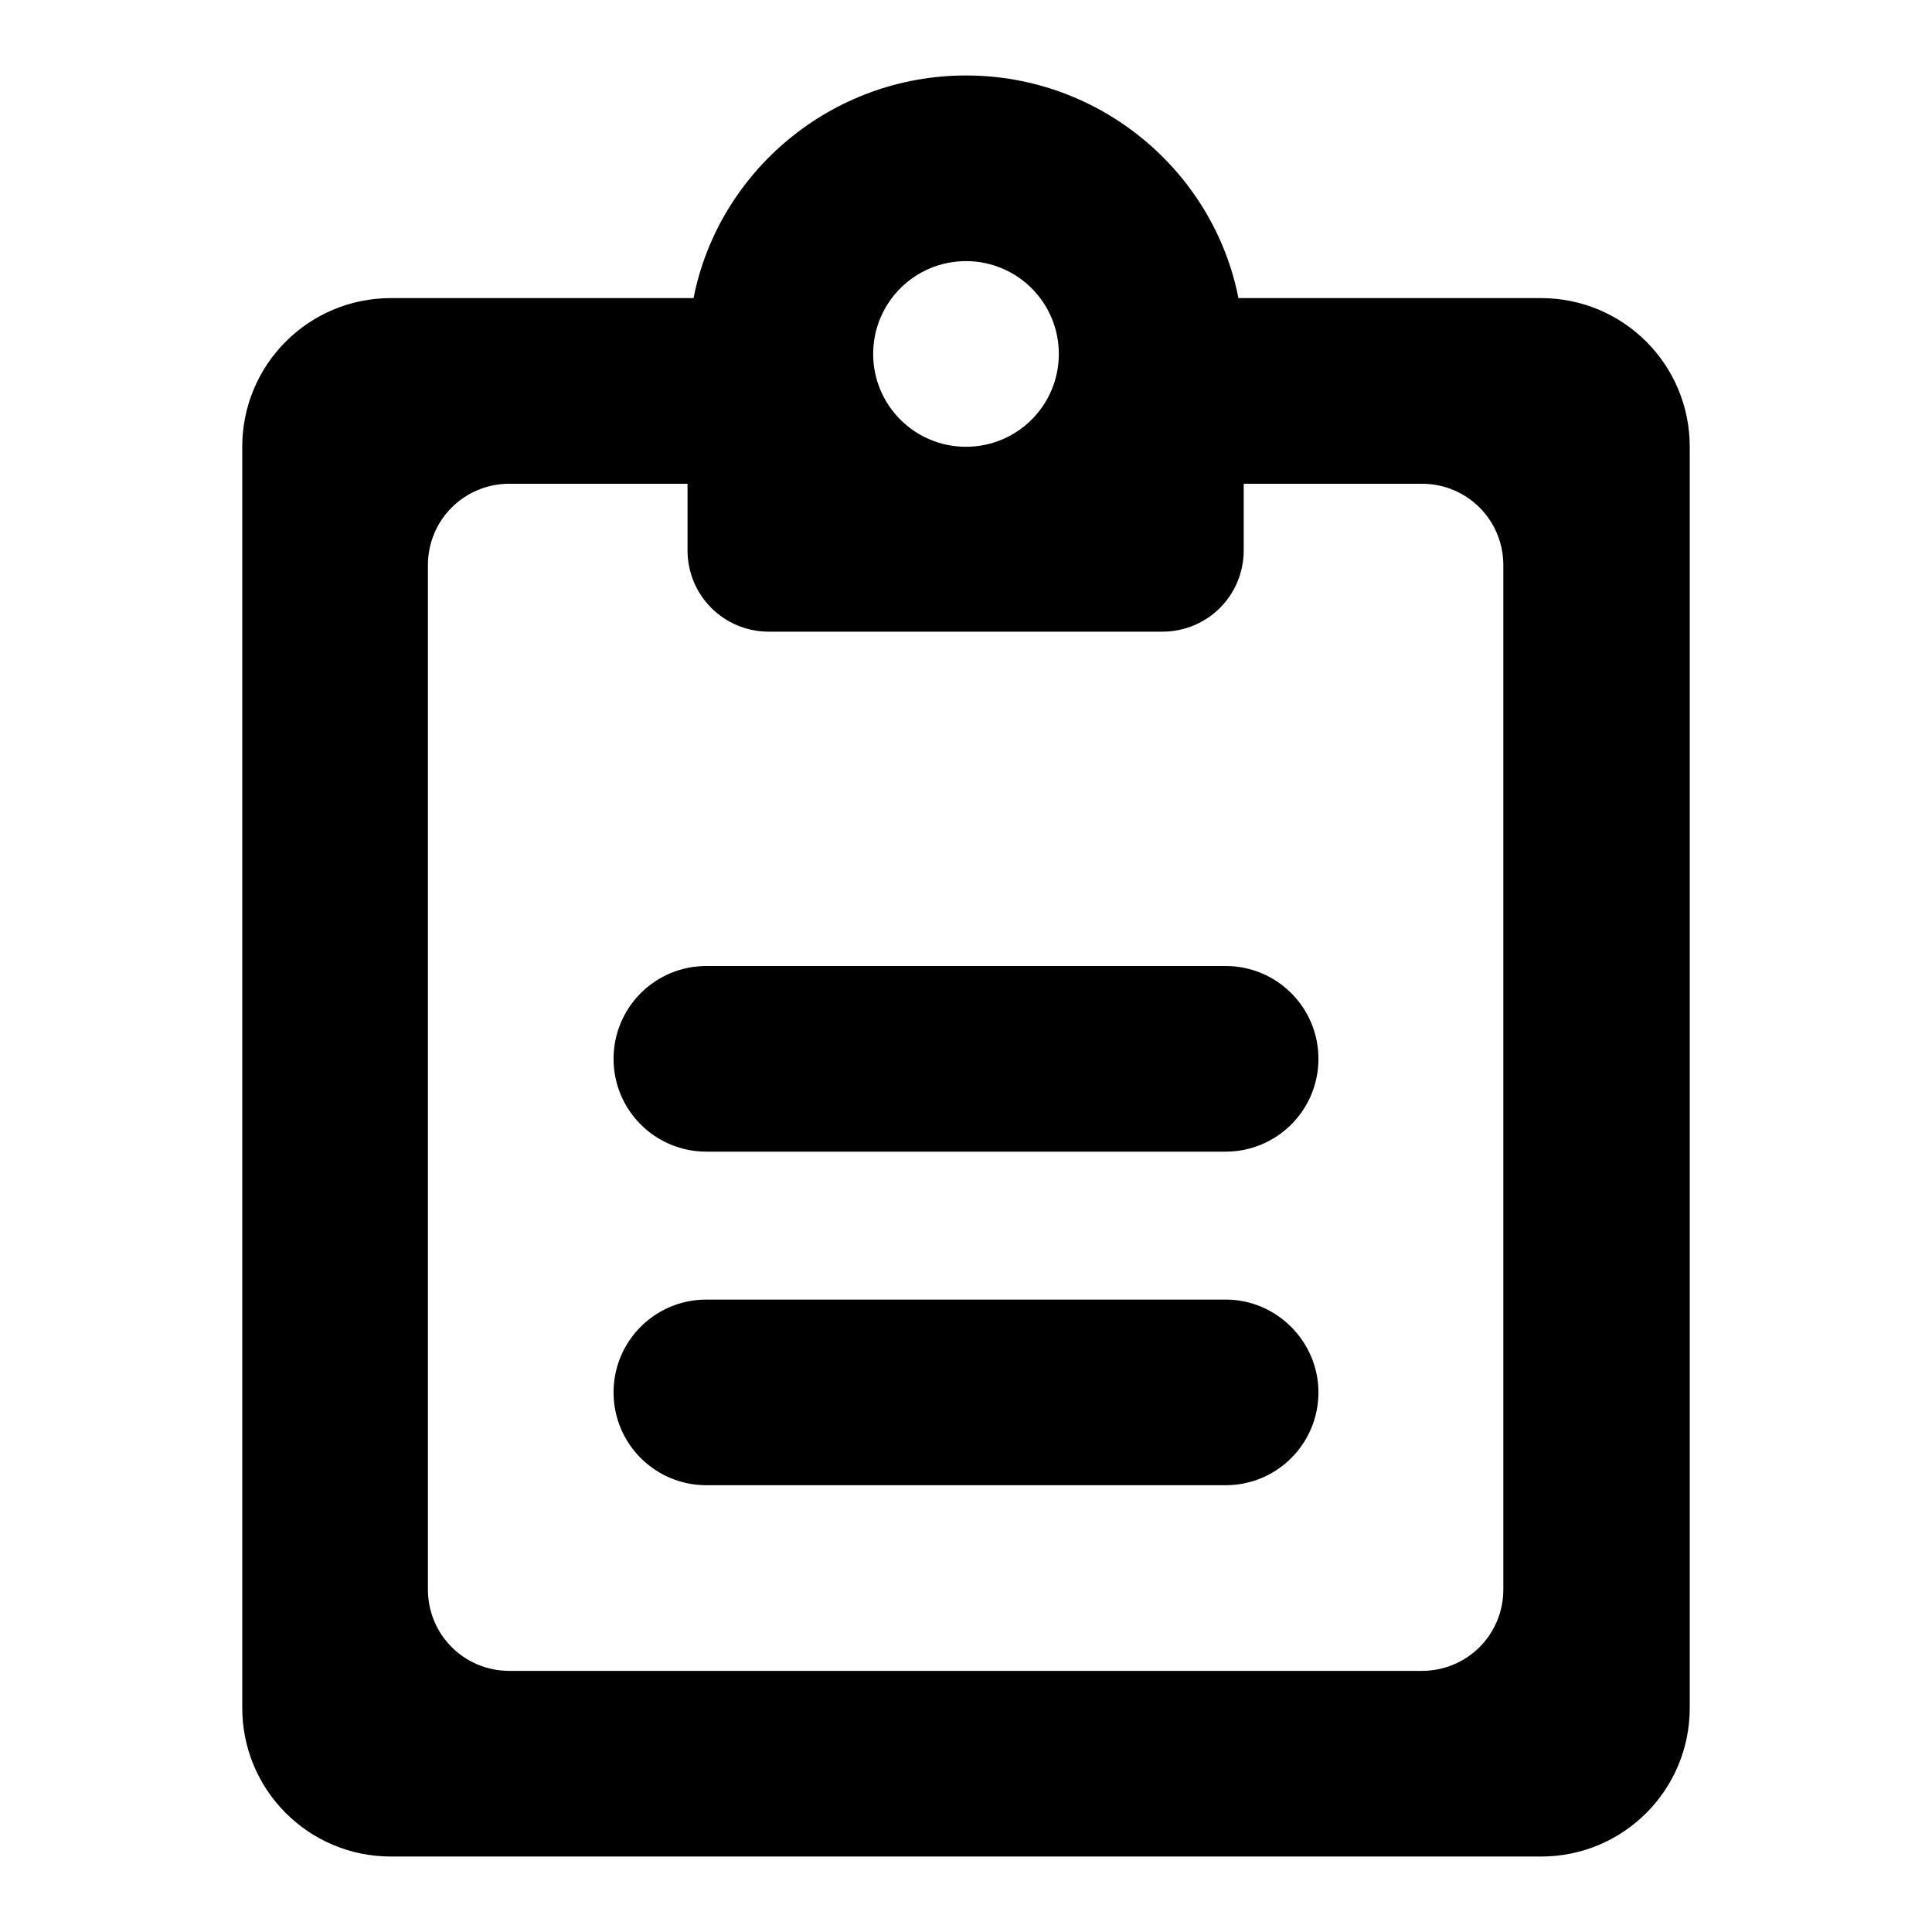
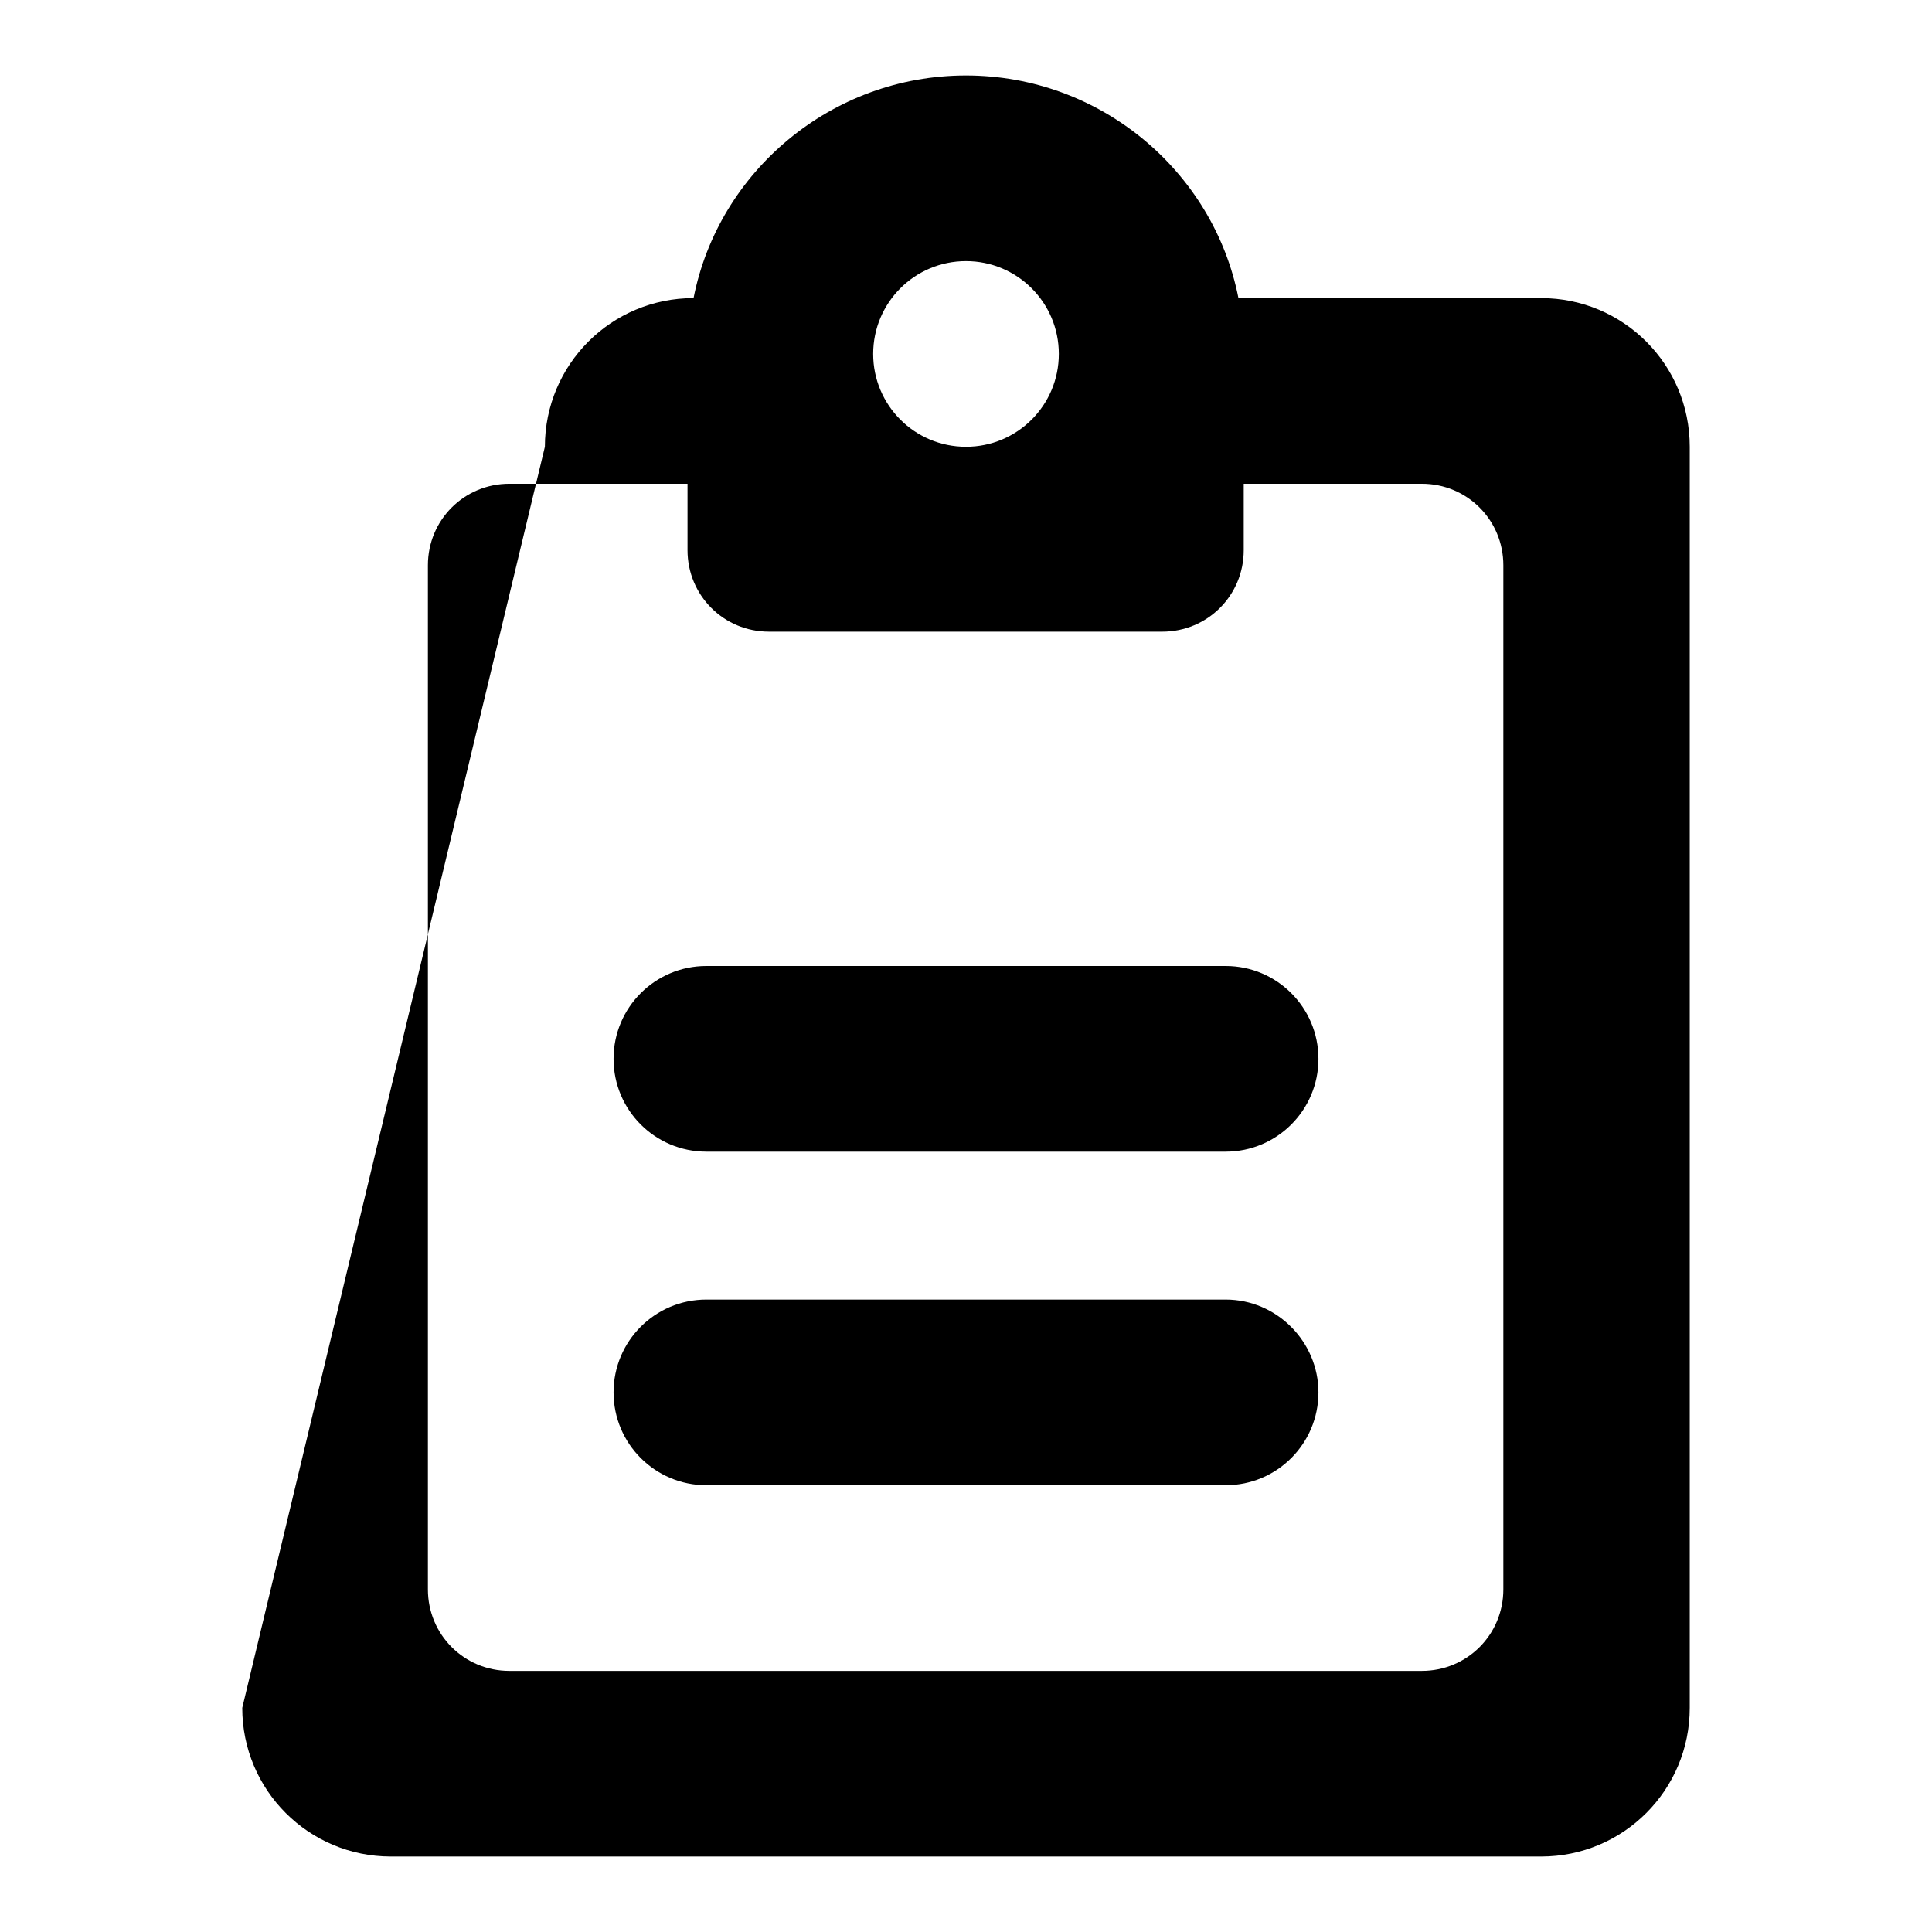
<svg xmlns="http://www.w3.org/2000/svg" version="1.1" x="0px" y="0px" viewBox="0 0 256 256" enable-background="new 0 0 256 256" xml:space="preserve">
  <g>
    <g>
-       <path fill="#000000" d="M162.4,128H93.6c-6.8,0-12.3,5.5-12.3,12.3c0,6.8,5.5,12.3,12.3,12.3h68.8c6.8,0,12.3-5.5,12.3-12.3C174.7,133.5,169.2,128,162.4,128z M162.4,172.2H93.6c-6.8,0-12.3,5.5-12.3,12.3c0,6.8,5.5,12.3,12.3,12.3h68.8c6.8,0,12.3-5.5,12.3-12.3C174.7,177.8,169.2,172.2,162.4,172.2z M32.1,226.3c0,10.9,8.8,19.7,19.7,19.7h152.4c10.9,0,19.7-8.8,19.7-19.7V59.2c0-10.9-8.8-19.7-19.7-19.7h-40.1C160.8,22.7,145.8,10,128,10S95.2,22.7,91.9,39.5H51.8c-10.9,0-19.7,8.8-19.7,19.7L32.1,226.3L32.1,226.3z M67.5,64.1h23.6v8.8c0,6,4.8,10.8,10.8,10.8h52.1c6,0,10.8-4.8,10.8-10.8v-8.8h23.6c6,0,10.8,4.8,10.8,10.8v135.7c0,6-4.8,10.8-10.8,10.8H67.5c-6,0-10.8-4.8-10.8-10.8V74.9C56.7,68.9,61.5,64.1,67.5,64.1z M115.7,46.9c0-6.8,5.5-12.3,12.3-12.3c6.8,0,12.3,5.5,12.3,12.3c0,6.8-5.5,12.3-12.3,12.3C121.2,59.2,115.7,53.7,115.7,46.9z" />
+       <path fill="#000000" d="M162.4,128H93.6c-6.8,0-12.3,5.5-12.3,12.3c0,6.8,5.5,12.3,12.3,12.3h68.8c6.8,0,12.3-5.5,12.3-12.3C174.7,133.5,169.2,128,162.4,128z M162.4,172.2H93.6c-6.8,0-12.3,5.5-12.3,12.3c0,6.8,5.5,12.3,12.3,12.3h68.8c6.8,0,12.3-5.5,12.3-12.3C174.7,177.8,169.2,172.2,162.4,172.2z M32.1,226.3c0,10.9,8.8,19.7,19.7,19.7h152.4c10.9,0,19.7-8.8,19.7-19.7V59.2c0-10.9-8.8-19.7-19.7-19.7h-40.1C160.8,22.7,145.8,10,128,10S95.2,22.7,91.9,39.5c-10.9,0-19.7,8.8-19.7,19.7L32.1,226.3L32.1,226.3z M67.5,64.1h23.6v8.8c0,6,4.8,10.8,10.8,10.8h52.1c6,0,10.8-4.8,10.8-10.8v-8.8h23.6c6,0,10.8,4.8,10.8,10.8v135.7c0,6-4.8,10.8-10.8,10.8H67.5c-6,0-10.8-4.8-10.8-10.8V74.9C56.7,68.9,61.5,64.1,67.5,64.1z M115.7,46.9c0-6.8,5.5-12.3,12.3-12.3c6.8,0,12.3,5.5,12.3,12.3c0,6.8-5.5,12.3-12.3,12.3C121.2,59.2,115.7,53.7,115.7,46.9z" />
    </g>
  </g>
</svg>